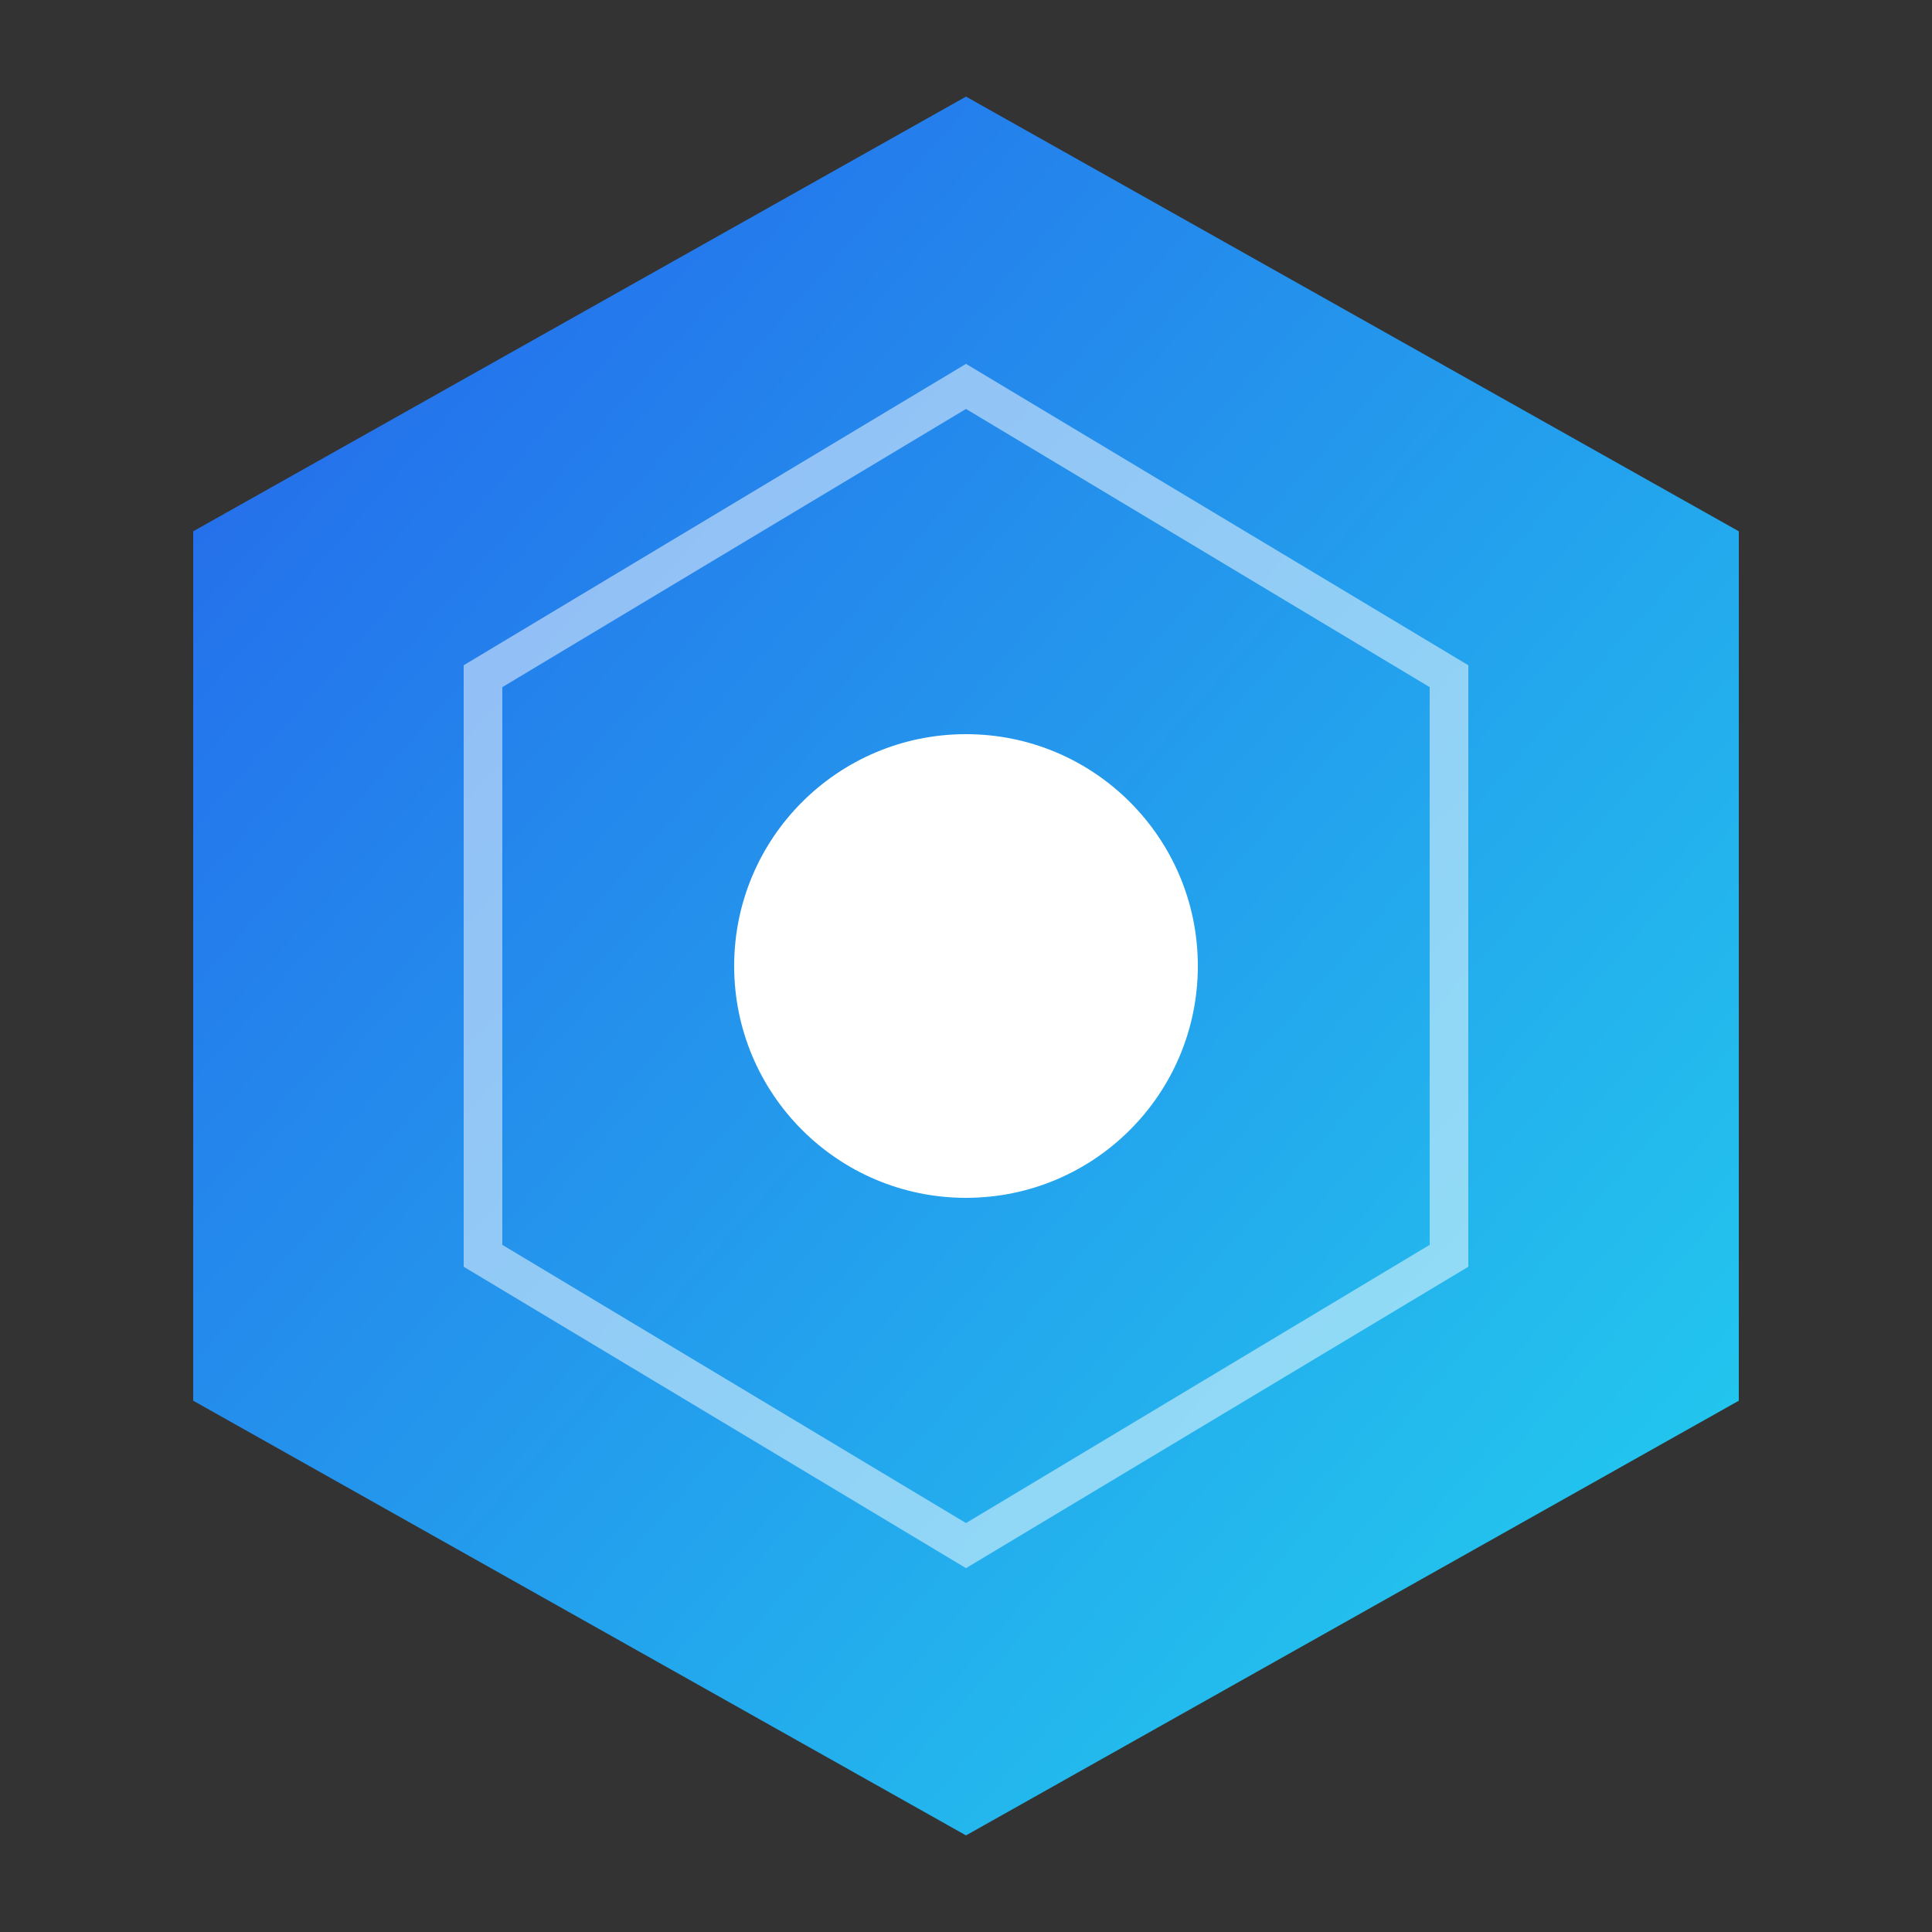
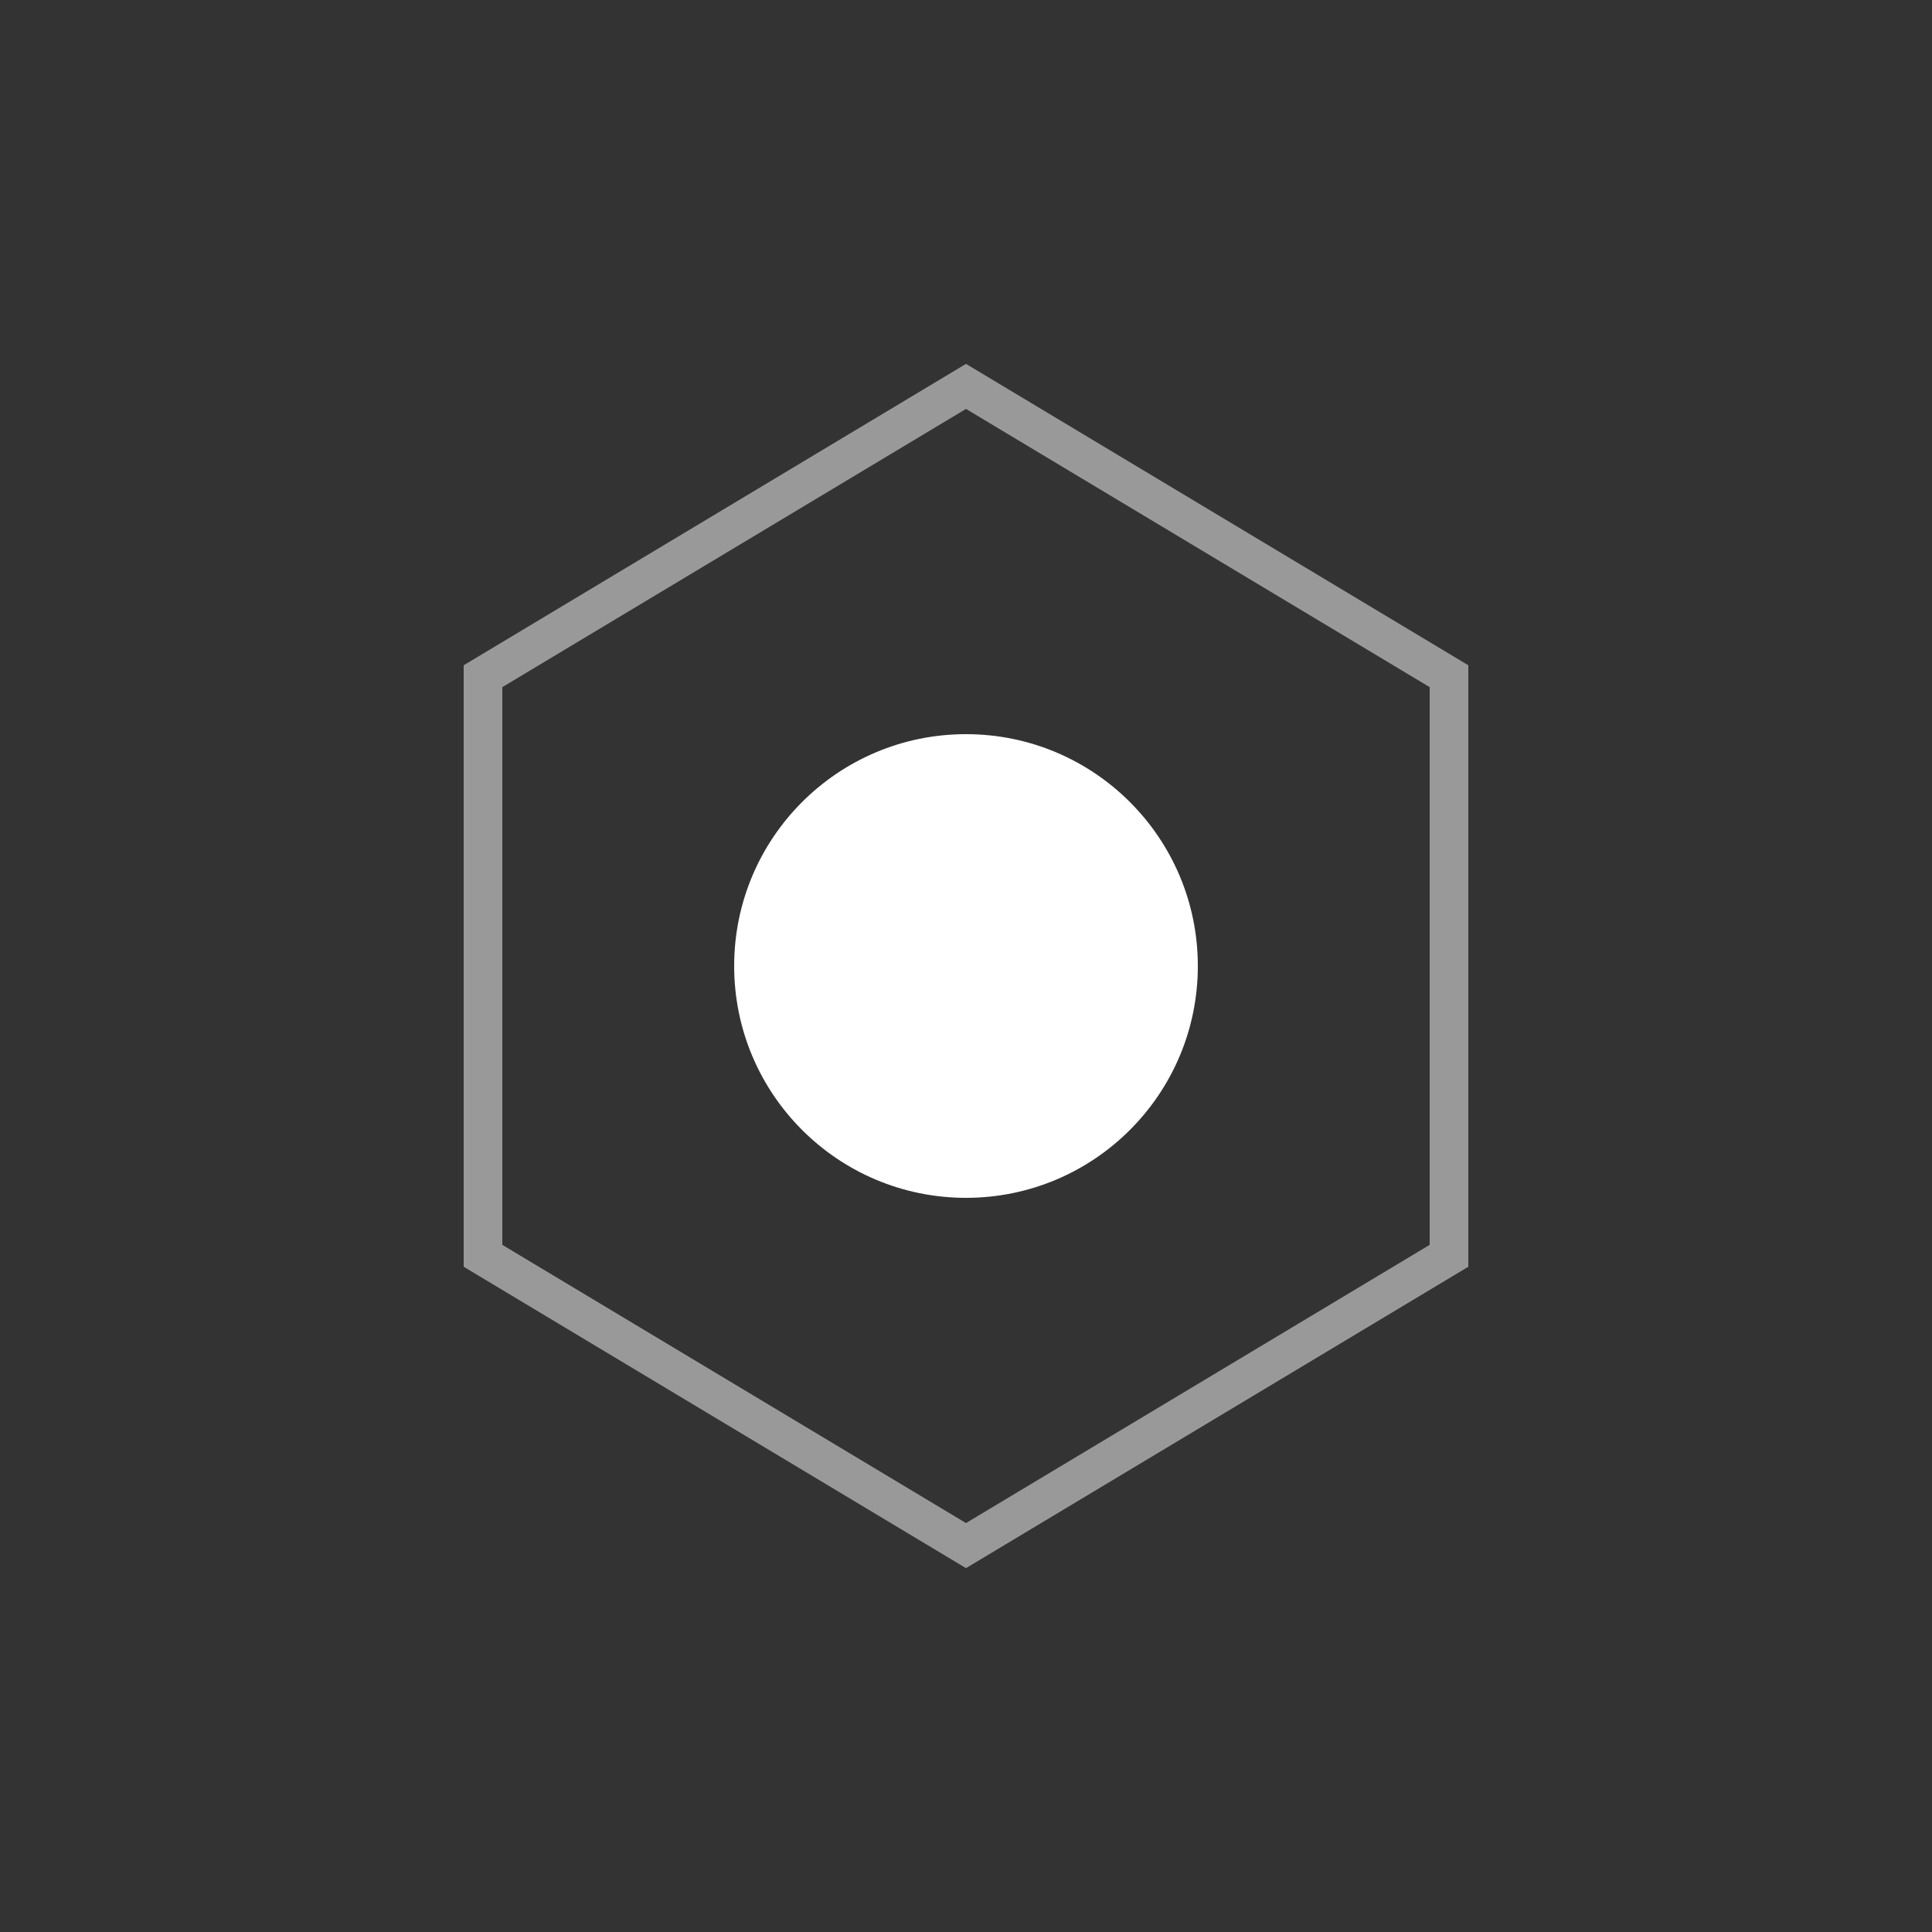
<svg xmlns="http://www.w3.org/2000/svg" viewBox="0 0 100 100">
  <rect x="0" y="0" width="100" height="100" fill="#333333" stroke="none" />
  <defs>
    <linearGradient id="grad" x1="0%" y1="0%" x2="100%" y2="100%">
      <stop offset="0%" style="stop-color:#2563eb" />
      <stop offset="100%" style="stop-color:#22d3ee" />
    </linearGradient>
  </defs>
-   <polygon points="50,5 90,27.5 90,72.5 50,95 10,72.5 10,27.5" fill="url(#grad)" />
  <polygon points="50,20 75,35 75,65 50,80 25,65 25,35" fill="none" stroke="#fff" stroke-width="2" opacity="0.5" />
  <circle cx="50" cy="50" r="12" fill="#fff" />
</svg>